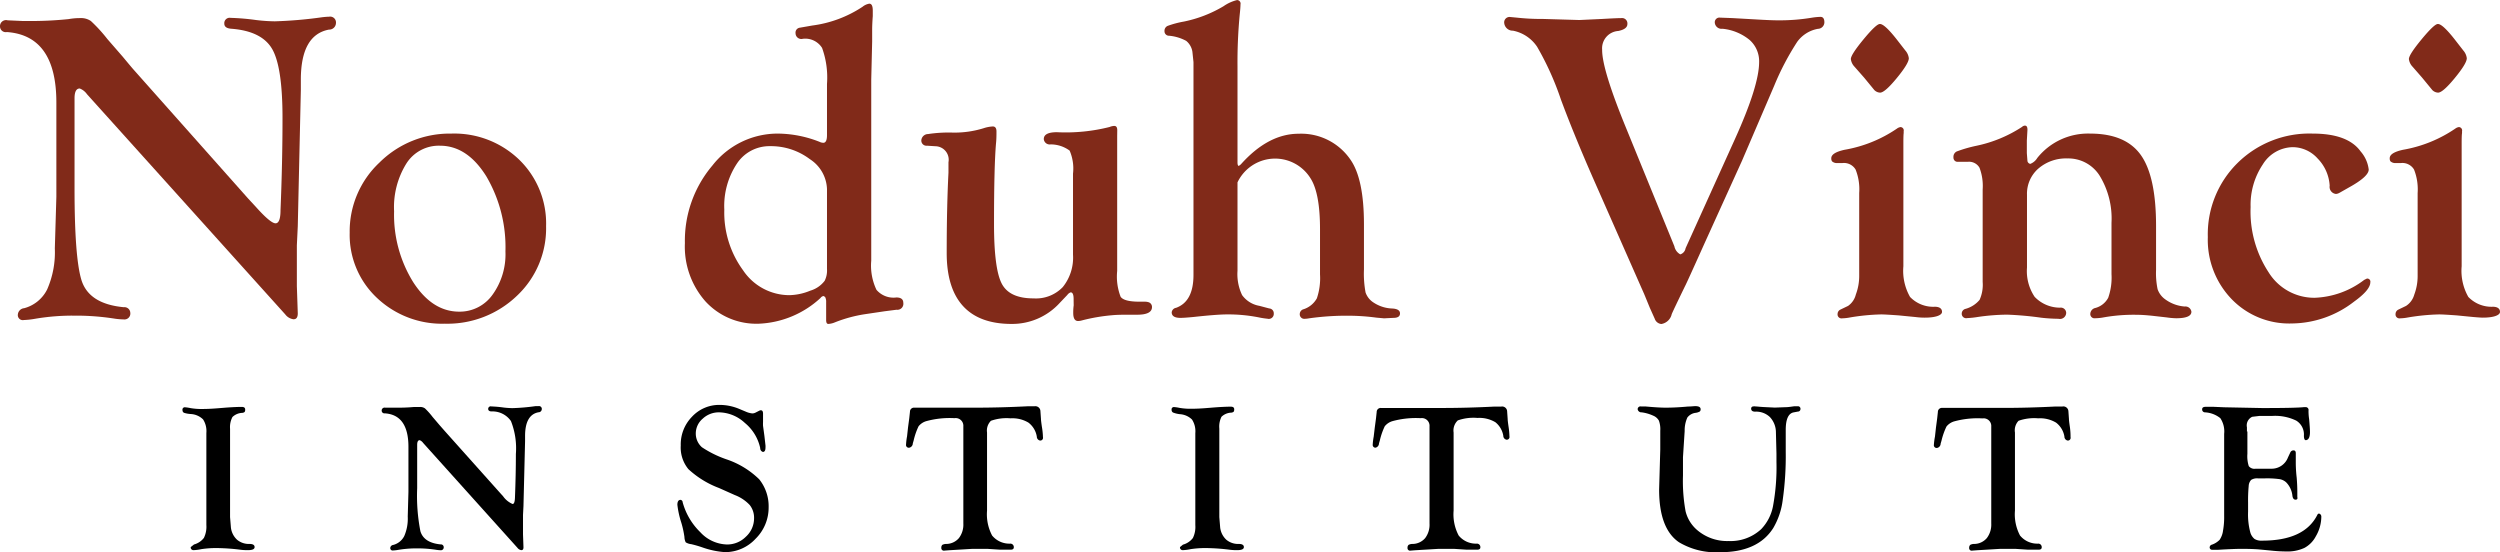
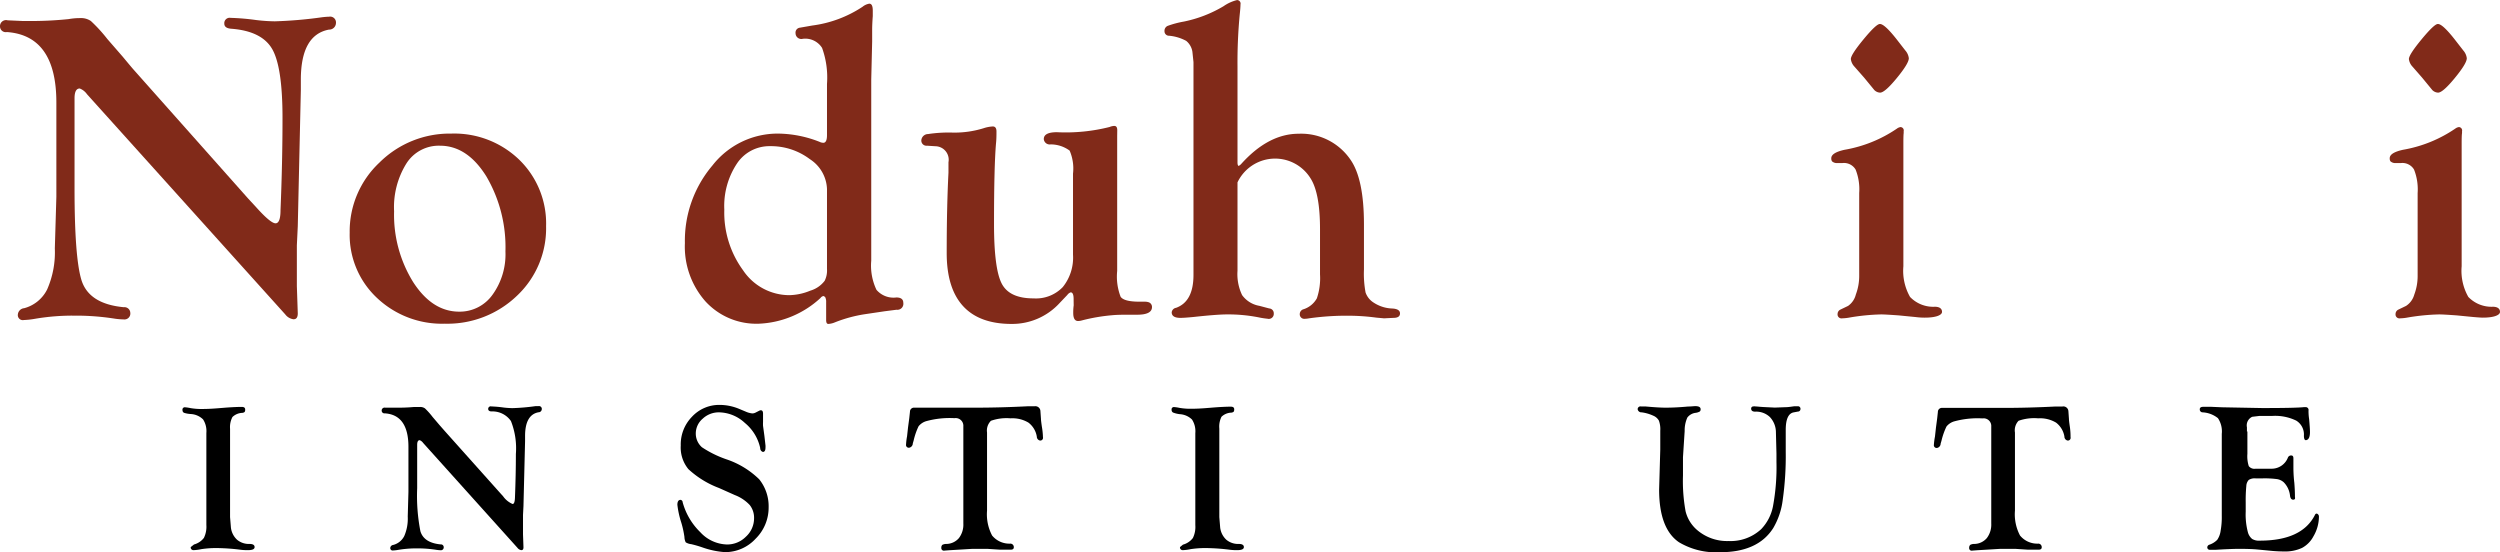
<svg xmlns="http://www.w3.org/2000/svg" id="fields" width="326" height="72" viewBox="0 0 326 72">
  <title>no duh vinci wordmark</title>
  <rect width="326" height="72" fill="#fff" />
  <path d="M17.35,9l15,16.88,1,1.08q1.93,2.16,2.58,2.16t0.65-1.73q0.26-6.27.26-12,0-6.67-1.35-9t-5.3-2.64q-0.94-.06-0.94-0.67a0.7,0.7,0,0,1,.83-0.75,30.11,30.11,0,0,1,3.3.28,22.06,22.06,0,0,0,2.45.17,55.72,55.72,0,0,0,6.24-.54q0.57-.06.83-0.06a0.76,0.76,0,0,1,.91.81,0.88,0.88,0,0,1-.91.87q-3.66.68-3.67,6.5v1.39l-0.4,17.75L38.71,32l0,3.15,0,2.16,0.12,3.55c0,0.53-.19.79-0.58,0.77A1.61,1.61,0,0,1,37.2,41L11.34,12.28a2.07,2.07,0,0,0-.94-0.74q-0.68,0-.68,1.28l0,0.82v11q0,8.83.88,11.81,0.94,3.18,5.54,3.61a0.76,0.76,0,0,1,.85.72,0.77,0.77,0,0,1-.88.87A8.83,8.83,0,0,1,15,41.56a32.37,32.37,0,0,0-5.3-.4,29.08,29.08,0,0,0-5.13.41,10.18,10.18,0,0,1-1.45.16A0.65,0.65,0,0,1,2.33,41a0.9,0.9,0,0,1,.82-0.81,4.7,4.7,0,0,0,3-2.45,12,12,0,0,0,1-5.34l0.2-6.75V13.37q0-8.73-6.45-9.19A0.75,0.75,0,0,1,0,3.46a0.79,0.79,0,0,1,1-.81l2,0.09,1.2,0a47.66,47.66,0,0,0,4.76-.25C9.52,2.39,10,2.36,10.46,2.36a2.26,2.26,0,0,1,1.39.38A20,20,0,0,1,14,5.09l2,2.3Q17.13,8.75,17.35,9Z" fill="#812a19" />
  <path d="M58.84,17.42a12.19,12.19,0,0,1,8.87,3.41,11.58,11.58,0,0,1,3.5,8.66,12.07,12.07,0,0,1-3.79,9.07A13.1,13.1,0,0,1,58,42.21a12.33,12.33,0,0,1-8.86-3.38,11.25,11.25,0,0,1-3.54-8.49,12.29,12.29,0,0,1,3.88-9.14A13,13,0,0,1,58.84,17.42ZM57.37,19A5,5,0,0,0,53,21.31a10.78,10.78,0,0,0-1.61,6.25,16.63,16.63,0,0,0,2.49,9.23q2.49,3.85,6,3.85a5.24,5.24,0,0,0,4.34-2.2,9,9,0,0,0,1.69-5.65A18.24,18.24,0,0,0,63.42,23Q60.93,19,57.37,19Z" fill="#812a19" />
  <path d="M113.61,10.37V34a7.34,7.34,0,0,0,.68,3.79,2.91,2.91,0,0,0,2.59,1q0.91,0,.91.7a0.78,0.78,0,0,1-.88.9l-1.56.2-2.49.37a17.83,17.83,0,0,0-4,1.08,2.5,2.5,0,0,1-.85.2c-0.19,0-.28-0.17-0.28-0.51l0-2.33a1.31,1.31,0,0,0-.14-0.68l-0.2-.12a0.61,0.61,0,0,0-.4.26,12.6,12.6,0,0,1-8,3.35,9,9,0,0,1-7-2.91,10.78,10.78,0,0,1-2.68-7.6A15.17,15.17,0,0,1,92.9,21.58a10.8,10.8,0,0,1,8.56-4.16,15.09,15.09,0,0,1,5.42,1.08,1.16,1.16,0,0,0,.48.12q0.48,0,.48-1V10.94a11.37,11.37,0,0,0-.64-4.69,2.59,2.59,0,0,0-2.52-1.19,0.75,0.75,0,0,1-.94-0.73,0.64,0.64,0,0,1,.57-0.72l1.6-.28A15.48,15.48,0,0,0,112.48.88a1.84,1.84,0,0,1,.88-0.4c0.3,0,.45.29,0.45,0.91,0,0.09,0,.33,0,0.71q-0.08,1.08-.08,1.76l0,1.54Zm-5.77,24.71V24.65a4.84,4.84,0,0,0-2.24-3.9,8.42,8.42,0,0,0-5.21-1.69,5.07,5.07,0,0,0-4.3,2.28,10,10,0,0,0-1.64,6,12.74,12.74,0,0,0,2.45,7.91,7.28,7.28,0,0,0,6,3.24,7.51,7.51,0,0,0,2.77-.59,3.63,3.63,0,0,0,1.87-1.29A3,3,0,0,0,107.84,35.08Z" fill="#812a19" />
  <path d="M145.68,17.73v17.6a7.32,7.32,0,0,0,.45,3.37q0.45,0.64,2.45.64l0.65,0a1.68,1.68,0,0,1,.51.06,0.64,0.64,0,0,1,.48.64q0,1-1.94,1h-1.37q-1.17,0-1.82.06a23.82,23.82,0,0,0-4,.68,1.83,1.83,0,0,1-.51.08q-0.63,0-.63-1.05a6.91,6.91,0,0,1,.06-1Q140,39.25,140,39c0-.57-0.12-0.86-0.37-0.88a0.89,0.89,0,0,0-.45.34l-1,1.05a8.38,8.38,0,0,1-6.27,2.73q-4.2,0-6.33-2.33T123.45,33q0-6,.23-10.48,0-.79,0-1.36A1.76,1.76,0,0,0,122,19.07L120.89,19a0.67,0.67,0,0,1-.74-0.78,0.89,0.89,0,0,1,.87-0.74,18,18,0,0,1,3.24-.19,12.75,12.75,0,0,0,4-.57,4.54,4.54,0,0,1,1.2-.23c0.32,0,.48.22,0.48,0.65s0,1-.06,1.56q-0.26,3-.26,10.53,0,5.79,1,7.74t4.18,1.94a4.83,4.83,0,0,0,3.79-1.48,6.12,6.12,0,0,0,1.33-4.23V22.64a5.86,5.86,0,0,0-.44-3,4.17,4.17,0,0,0-2.49-.81,0.77,0.77,0,0,1-.88-0.69q0-.9,1.71-0.9a23.38,23.38,0,0,0,6.87-.68,1.76,1.76,0,0,1,.6-0.14c0.27,0,.4.17,0.4,0.57Z" fill="#812a19" />
  <path d="M161.37,23.78V34.47l0,0.85a6.32,6.32,0,0,0,.6,3.16,3.5,3.5,0,0,0,2.25,1.4l1.28,0.34a0.63,0.63,0,0,1,.6.67,0.65,0.65,0,0,1-.83.67,9.66,9.66,0,0,1-1.11-.17A20.44,20.44,0,0,0,160,41q-1.31,0-4.33.33-1.22.12-1.74,0.12-1.14,0-1.14-.73a0.68,0.68,0,0,1,.57-0.58q2.27-.82,2.27-4.29V8.1l-0.14-1.34a2.27,2.27,0,0,0-.81-1.43,5.76,5.76,0,0,0-2.23-.67,0.58,0.58,0,0,1-.6-0.6,0.7,0.7,0,0,1,.4-0.68,12.51,12.51,0,0,1,2.14-.57,16.57,16.57,0,0,0,5.16-2,5.2,5.2,0,0,1,1.76-.8,0.46,0.46,0,0,1,.45.57q0,0.4-.11,1.42a65.93,65.93,0,0,0-.28,6.63V21.18c0,0.28.06,0.44,0.17,0.46l0.26-.2q3.57-4,7.55-4a7.78,7.78,0,0,1,6.75,3.38q1.76,2.52,1.76,8.45V34l0,1.14a13.32,13.32,0,0,0,.21,3,2.54,2.54,0,0,0,1.07,1.33,4.68,4.68,0,0,0,2.42.76q1,0.06,1,.64c0,0.39-.29.58-0.85,0.58l-1.23.06-1-.09a28,28,0,0,0-3.5-.25,34.78,34.78,0,0,0-5.27.34,3.52,3.52,0,0,1-.54.06,0.59,0.59,0,0,1-.68-0.64,0.66,0.66,0,0,1,.51-0.61,3.06,3.06,0,0,0,1.72-1.42,8.15,8.15,0,0,0,.41-3.12v-5.9q0-4.7-1.24-6.63A5.43,5.43,0,0,0,161.37,23.78Z" fill="#812a19" />
  <path d="M30,67.43l0.11,1.35a2.57,2.57,0,0,0,.79,1.59,2.39,2.39,0,0,0,1.64.56c0.44,0,.66.14,0.66,0.41s-0.29.4-.88,0.4c-0.25,0-.62,0-1.08-0.07a26.41,26.41,0,0,0-2.85-.2,12.56,12.56,0,0,0-2.14.14,6,6,0,0,1-1,.13,0.36,0.36,0,0,1-.38-0.29l0-.11L25.3,71a2.44,2.44,0,0,0,1.29-.86,3.32,3.32,0,0,0,.32-1.68v-12a2.81,2.81,0,0,0-.43-1.77,2.48,2.48,0,0,0-1.58-.7A3.57,3.57,0,0,1,24,53.83a0.36,0.36,0,0,1-.2-0.35,0.3,0.3,0,0,1,.33-0.37,5.78,5.78,0,0,1,.73.11,8.45,8.45,0,0,0,1.64.11q0.76,0,1.88-.09l1-.08c0.93-.07,1.64-0.1,2.14-0.1q0.45,0,.45.33a0.54,0.54,0,0,1-.07.33,0.57,0.57,0,0,1-.34.12,1.93,1.93,0,0,0-1.25.54A2.85,2.85,0,0,0,30,55.92V67.43Z" />
  <path d="M58,56.21l7.15,8,0.46,0.51a2.89,2.89,0,0,0,1.23,1c0.19,0,.29-0.27.31-0.82q0.12-3,.12-5.69a9.69,9.69,0,0,0-.64-4.3,2.92,2.92,0,0,0-2.52-1.26c-0.3,0-.45-0.13-0.45-0.32A0.33,0.33,0,0,1,64.09,53a14.57,14.57,0,0,1,1.57.14,11.09,11.09,0,0,0,1.17.08,26.81,26.81,0,0,0,3-.26l0.39,0a0.36,0.36,0,0,1,.43.39,0.42,0.42,0,0,1-.43.41q-1.75.33-1.75,3.1v0.66L68.26,66,68.2,67.15v2.53l0.06,1.69c0,0.25-.09.37-0.28,0.37a0.77,0.77,0,0,1-.5-0.3L55.17,57.75a1,1,0,0,0-.44-0.35q-0.33,0-.33.61v5.64a24.07,24.07,0,0,0,.42,5.62q0.45,1.51,2.64,1.72a0.36,0.36,0,0,1,.4.35,0.37,0.37,0,0,1-.42.41,4.23,4.23,0,0,1-.53-0.05,15.44,15.44,0,0,0-2.52-.19,14,14,0,0,0-2.44.19,5,5,0,0,1-.69.08,0.31,0.31,0,0,1-.37-0.33,0.43,0.43,0,0,1,.39-0.39,2.25,2.25,0,0,0,1.44-1.17,5.72,5.72,0,0,0,.45-2.54l0.09-3.21V58.27q0-4.16-3.07-4.37a0.36,0.36,0,0,1-.42-0.35,0.38,0.38,0,0,1,.46-0.39l0.94,0h0.57A22.23,22.23,0,0,0,54,53.07q0.45,0,.75,0a1.08,1.08,0,0,1,.66.18,9.27,9.27,0,0,1,1,1.12l0.93,1.09Z" />
  <path d="M93.83,52.8a6.65,6.65,0,0,1,2.49.49l0.91,0.38a2.76,2.76,0,0,0,.87.24,0.94,0.94,0,0,0,.39-0.09L99,53.56a0.47,0.47,0,0,1,.22-0.06c0.19,0,.28.15,0.28,0.45l0,1.09a4.51,4.51,0,0,0,0,.49l0.18,1.32,0.14,1.23a1.86,1.86,0,0,1,0,.27q0,0.58-.34.58a0.5,0.5,0,0,1-.35-0.51,5.84,5.84,0,0,0-2-3.27,5.06,5.06,0,0,0-3.36-1.38,3.05,3.05,0,0,0-2.13.82,2.53,2.53,0,0,0-.91,1.94,2.38,2.38,0,0,0,.8,1.79,13.92,13.92,0,0,0,3.21,1.58A11.19,11.19,0,0,1,99,62.5a5.61,5.61,0,0,1,1.23,3.65,5.69,5.69,0,0,1-1.7,4.1,5.41,5.41,0,0,1-4,1.75,11.31,11.31,0,0,1-3-.64,14.31,14.31,0,0,0-1.39-.4,1.7,1.7,0,0,1-.72-0.24,1.64,1.64,0,0,1-.17-0.7,12.43,12.43,0,0,0-.4-1.84,12,12,0,0,1-.52-2.35c0-.43.14-0.65,0.42-0.65a0.33,0.33,0,0,1,.27.32,8.58,8.58,0,0,0,2.3,3.9A4.89,4.89,0,0,0,94.8,71a3.42,3.42,0,0,0,2.45-1,3.24,3.24,0,0,0,1.08-2.39,2.68,2.68,0,0,0-.56-1.75,5.19,5.19,0,0,0-1.94-1.3l-2.06-.92a12.22,12.22,0,0,1-4-2.46,4.43,4.43,0,0,1-1-3.08,5.15,5.15,0,0,1,1.45-3.74A4.82,4.82,0,0,1,93.83,52.8Z" />
  <path d="M128.71,56.4V66.59a5.91,5.91,0,0,0,.66,3.24,2.9,2.9,0,0,0,2.34,1.06,0.45,0.45,0,0,1,.49.48c0,0.21-.14.31-0.42,0.31h-0.34l-1,0-1.69-.11h-0.54q-0.78,0-1.41,0l-3,.18-0.65.05a0.33,0.33,0,0,1-.4-0.36,0.5,0.5,0,0,1,.13-0.39,1.12,1.12,0,0,1,.53-0.12,2.19,2.19,0,0,0,1.63-.76,2.89,2.89,0,0,0,.58-1.9V55.6a1,1,0,0,0-1.15-1.07,11.49,11.49,0,0,0-3.69.39,2,2,0,0,0-1,.67,8.87,8.87,0,0,0-.64,1.85l-0.11.38a0.58,0.58,0,0,1-.46.56,0.36,0.36,0,0,1-.42-0.42,7.92,7.92,0,0,1,.13-1.06l0.13-1.18,0.16-1.2,0.09-.83a0.52,0.52,0,0,1,.57-0.53l0.46,0c0.35,0,.85,0,1.5,0l2.76,0,3.29,0q3.18,0,6.74-.18l0.91,0a0.66,0.66,0,0,1,.78.62l0.07,1q0,0.23.13,1.1A9.11,9.11,0,0,1,136,57a0.36,0.36,0,0,1-.37.45,0.52,0.52,0,0,1-.43-0.52,2.86,2.86,0,0,0-1.09-1.82,4.07,4.07,0,0,0-2.33-.56,6.11,6.11,0,0,0-2.56.32A1.79,1.79,0,0,0,128.71,56.4Z" />
  <path d="M159,67.43l0.11,1.35a2.57,2.57,0,0,0,.79,1.59,2.39,2.39,0,0,0,1.64.56c0.44,0,.66.14,0.66,0.41s-0.29.4-.88,0.4c-0.25,0-.61,0-1.08-0.07a26.4,26.4,0,0,0-2.85-.2,12.54,12.54,0,0,0-2.14.14,6,6,0,0,1-1,.13,0.36,0.36,0,0,1-.38-0.29l0-.11,0.39-.32a2.43,2.43,0,0,0,1.29-.86,3.28,3.28,0,0,0,.32-1.68v-12a2.81,2.81,0,0,0-.43-1.77,2.48,2.48,0,0,0-1.58-.7,3.52,3.52,0,0,1-.88-0.21,0.36,0.36,0,0,1-.2-0.35,0.3,0.3,0,0,1,.32-0.37,5.72,5.72,0,0,1,.73.11,8.46,8.46,0,0,0,1.64.11q0.76,0,1.88-.09l1-.08c0.93-.07,1.64-0.1,2.14-0.1,0.3,0,.45.11,0.45,0.33a0.56,0.56,0,0,1-.07.33,0.58,0.58,0,0,1-.34.12,1.93,1.93,0,0,0-1.25.54,2.87,2.87,0,0,0-.28,1.54V67.43Z" />
-   <path d="M189.55,56.4V66.59a5.91,5.91,0,0,0,.66,3.24,2.9,2.9,0,0,0,2.34,1.06,0.45,0.45,0,0,1,.49.48c0,0.21-.14.31-0.42,0.31h-0.34l-1,0-1.69-.11H189c-0.52,0-1,0-1.41,0l-3,.18-0.65.05a0.33,0.33,0,0,1-.4-0.36,0.5,0.5,0,0,1,.14-0.39,1.1,1.1,0,0,1,.53-0.12,2.19,2.19,0,0,0,1.63-.76,2.9,2.9,0,0,0,.57-1.9V55.6a1,1,0,0,0-1.15-1.07,11.49,11.49,0,0,0-3.69.39,2,2,0,0,0-1,.67,8.84,8.84,0,0,0-.64,1.85l-0.11.38a0.58,0.58,0,0,1-.46.56A0.36,0.36,0,0,1,179,58a8.26,8.26,0,0,1,.13-1.06l0.14-1.18,0.16-1.2,0.09-.83a0.52,0.52,0,0,1,.57-0.53l0.46,0c0.35,0,.85,0,1.5,0l2.76,0,3.29,0q3.18,0,6.74-.18l0.91,0a0.65,0.65,0,0,1,.78.62l0.07,1q0,0.23.13,1.1a9.27,9.27,0,0,1,.1,1.15,0.36,0.36,0,0,1-.37.45,0.52,0.52,0,0,1-.43-0.52A2.87,2.87,0,0,0,195,55.06a4.07,4.07,0,0,0-2.33-.56,6.11,6.11,0,0,0-2.57.32A1.8,1.8,0,0,0,189.55,56.4Z" />
  <path d="M228.62,53a0.91,0.91,0,0,1,.31,0c0.15,0,.51.05,1.07,0.08l1.44,0.07,1.33-.05c0.45,0,.85-0.08,1.19-0.12l0.45,0a0.32,0.32,0,0,1,.37.36,0.33,0.33,0,0,1-.34.33l-0.52.1q-1.05.17-1.06,2.26v1.18l0,1.66a41,41,0,0,1-.39,6.3,9.56,9.56,0,0,1-1.24,3.69q-2,3.15-6.93,3.15a9.46,9.46,0,0,1-5.36-1.3q-2.59-1.77-2.59-6.87l0.15-5.23,0-2.46a3.25,3.25,0,0,0-.18-1.3,1.49,1.49,0,0,0-.75-0.65,5.25,5.25,0,0,0-1.49-.43,0.49,0.49,0,0,1-.53-0.41A0.37,0.37,0,0,1,214,53l0.55,0q1.72,0.16,2.65.16,1.32,0,2.93-.15c0.43,0,.74-0.05.93-0.05q0.7,0,.7.4a0.36,0.36,0,0,1-.11.3,1.48,1.48,0,0,1-.51.17,1.59,1.59,0,0,0-1.11.62,4.1,4.1,0,0,0-.35,1.76l-0.22,3.41,0,2.39a21.91,21.91,0,0,0,.34,4.66,4.69,4.69,0,0,0,1.43,2.38,6,6,0,0,0,4.19,1.5A5.85,5.85,0,0,0,229.66,69a5.93,5.93,0,0,0,1.54-3,27.77,27.77,0,0,0,.45-5.75v-1.1l-0.07-2.77a2.91,2.91,0,0,0-.79-2,2.59,2.59,0,0,0-1.91-.7c-0.35,0-.53-0.13-0.53-0.4A0.27,0.27,0,0,1,228.62,53Z" />
  <path d="M262.75,56.4V66.59a5.9,5.9,0,0,0,.66,3.24,2.9,2.9,0,0,0,2.34,1.06,0.45,0.45,0,0,1,.49.48c0,0.21-.14.31-0.42,0.31h-0.34l-1,0-1.69-.11h-0.54q-0.79,0-1.41,0l-3,.18-0.65.05a0.33,0.33,0,0,1-.41-0.36,0.51,0.51,0,0,1,.14-0.39,1.11,1.11,0,0,1,.53-0.12,2.19,2.19,0,0,0,1.63-.76,2.9,2.9,0,0,0,.58-1.9l0-.64v-12a1,1,0,0,0-1.15-1.07,11.5,11.5,0,0,0-3.69.39,2,2,0,0,0-1,.67,9,9,0,0,0-.65,1.85l-0.11.38a0.58,0.58,0,0,1-.46.56,0.36,0.36,0,0,1-.42-0.42,8.27,8.27,0,0,1,.14-1.06l0.13-1.18,0.16-1.2,0.09-.83a0.52,0.52,0,0,1,.57-0.53l0.46,0c0.35,0,.85,0,1.5,0l2.76,0,3.29,0q3.18,0,6.74-.18l0.91,0a0.66,0.66,0,0,1,.79.62l0.07,1q0,0.23.13,1.1A9.08,9.08,0,0,1,270,57a0.36,0.36,0,0,1-.37.45,0.52,0.52,0,0,1-.43-0.52,2.87,2.87,0,0,0-1.09-1.82,4.07,4.07,0,0,0-2.33-.56,6.11,6.11,0,0,0-2.56.32A1.8,1.8,0,0,0,262.75,56.4Z" />
-   <path d="M293.06,56.25v2.93a4.2,4.2,0,0,0,.18,1.6,0.93,0.93,0,0,0,.89.34h2.15a2.27,2.27,0,0,0,2.07-1.47l0.31-.66a0.45,0.45,0,0,1,.41-0.26c0.2,0,.3.11,0.3,0.37,0,0.07,0,.27,0,0.6s0,0.44,0,.6,0,1,.12,2q0.08,1,.08,1.82V64.8a0.53,0.53,0,0,1,0,.26,0.27,0.27,0,0,1-.22.1c-0.22,0-.37-0.15-0.42-0.51a2.91,2.91,0,0,0-.81-1.75,1.7,1.7,0,0,0-.86-0.42,12.38,12.38,0,0,0-1.9-.1h-0.92a1.46,1.46,0,0,0-.89.2,1.24,1.24,0,0,0-.32.79,19.68,19.68,0,0,0-.08,2.14v1.21a9.06,9.06,0,0,0,.3,2.74,1.72,1.72,0,0,0,.54.82,1.7,1.7,0,0,0,1,.22q5.49,0,7.18-3.34a0.34,0.34,0,0,1,.16-0.18,0.26,0.26,0,0,1,.25.09,0.4,0.4,0,0,1,.12.29,5.11,5.11,0,0,1-.72,2.58,3.6,3.6,0,0,1-1.49,1.51,5.24,5.24,0,0,1-2.37.46,18.76,18.76,0,0,1-1.92-.11l-1.57-.15q-0.87-.08-2.34-0.08-1,0-3,.12l-0.8,0a0.31,0.31,0,0,1-.35-0.3,0.38,0.38,0,0,1,.3-0.37,2.6,2.6,0,0,0,1-.63,2.73,2.73,0,0,0,.44-1.18,10,10,0,0,0,.15-1.95V56.58a3.11,3.11,0,0,0-.5-2.05,3.48,3.48,0,0,0-2-.76,0.37,0.37,0,0,1-.37-0.4c0-.21.15-0.32,0.45-0.32l0.41,0h0.66l1.36,0.06L295,53.21q4.42,0,5.45-.12h0.19a0.37,0.37,0,0,1,.39.45c0,0.21,0,.58.08,1.11,0.07,0.78.11,1.35,0.11,1.69q0,1-.53,1.06c-0.17,0-.26-0.19-0.26-0.6a2.12,2.12,0,0,0-1-1.95,6.28,6.28,0,0,0-3.17-.61h-1.65l-0.92.11a1.23,1.23,0,0,0-.69,1.37v0.56Z" />
-   <path d="M212,16.59l6.34,15.53a1.54,1.54,0,0,0,.77,1.05,1,1,0,0,0,.69-0.8l6.42-14.2q3.17-7,3.17-10.08a3.71,3.71,0,0,0-1.24-2.88,6.59,6.59,0,0,0-3.54-1.46,0.88,0.88,0,0,1-1-.78,0.61,0.61,0,0,1,.71-0.67l1.59,0.06,3,0.17q2,0.12,2.87.12a25.78,25.78,0,0,0,4.48-.34,8.13,8.13,0,0,1,1.13-.11c0.34,0,.51.24,0.51,0.72a0.86,0.86,0,0,1-.85.84,4.27,4.27,0,0,0-2.69,1.69,34.63,34.63,0,0,0-3,5.72L227.14,21l-4.86,10.71q-2.36,5.26-2.56,5.62-1.53,3.15-1.73,3.64a1.66,1.66,0,0,1-1.35,1.28,1,1,0,0,1-.86-0.68l-0.65-1.45-0.71-1.73-6.74-15.28Q205.2,17.44,203.55,13a37.65,37.65,0,0,0-3.11-6.9A4.93,4.93,0,0,0,197.29,4a1.11,1.11,0,0,1-1.14-1,0.7,0.7,0,0,1,.8-0.78L197.8,2.3a29.11,29.11,0,0,0,3.38.17l4.77,0.14,3-.14q1.9-.11,2.47-0.11a0.7,0.7,0,0,1,.79.78c0,0.44-.4.74-1.19,0.9a2.26,2.26,0,0,0-2.1,2.44Q208.89,9,212,16.59Z" fill="#812a19" />
-   <path d="M281.15,29.45V35.2a10.33,10.33,0,0,0,.2,2.51,2.7,2.7,0,0,0,.91,1.26,4.92,4.92,0,0,0,2.62,1,0.79,0.79,0,0,1,.88.68q0,0.85-2,.85a10.11,10.11,0,0,1-1.23-.11l-1.85-.21q-1.25-.13-2-0.13a22.48,22.48,0,0,0-4.33.33,6.39,6.39,0,0,1-1.14.12,0.55,0.55,0,0,1-.63-0.63,0.82,0.82,0,0,1,.65-0.71,2.68,2.68,0,0,0,1.68-1.33,7.88,7.88,0,0,0,.43-3.07V29.05a10.71,10.71,0,0,0-1.54-6.13,4.83,4.83,0,0,0-4.2-2.26A5.52,5.52,0,0,0,265.78,22a4.36,4.36,0,0,0-1.46,3.41v9.48a6,6,0,0,0,1,3.82,4.58,4.58,0,0,0,3.31,1.41,0.7,0.7,0,0,1,.8.65,0.81,0.81,0,0,1-1,.8,21.67,21.67,0,0,1-2.25-.14,42.73,42.73,0,0,0-4.44-.4,28.08,28.08,0,0,0-3.82.3,11.61,11.61,0,0,1-1.4.15,0.58,0.58,0,0,1-.71-0.6,0.64,0.64,0,0,1,.48-0.6,3.64,3.64,0,0,0,1.85-1.18,4.82,4.82,0,0,0,.4-2.34l0-.94v-10l0-1.11a6.69,6.69,0,0,0-.41-2.83,1.56,1.56,0,0,0-1.52-.78h-1.31a0.53,0.53,0,0,1-.43-0.17,0.58,0.58,0,0,1-.14-0.43,0.77,0.77,0,0,1,.43-0.75,17.75,17.75,0,0,1,2.51-.73,17.3,17.3,0,0,0,6-2.47,0.59,0.59,0,0,1,.37-0.17c0.23,0,.34.16,0.34,0.54l-0.08,1.42,0,1.62L264.38,21a0.46,0.46,0,0,0,.37.37,1.85,1.85,0,0,0,.91-0.77,8.47,8.47,0,0,1,6.89-3.18q4.62,0,6.61,2.79T281.15,29.45Z" fill="#812a19" />
-   <path d="M301.58,17.42q4.58,0,6.25,2.33a4.35,4.35,0,0,1,1.05,2.36q0,0.91-2.57,2.33l-1.2.68a1.15,1.15,0,0,1-.49.17,0.92,0.92,0,0,1-.83-1.07,5.52,5.52,0,0,0-1.57-3.55A4.39,4.39,0,0,0,299,19.19a4.68,4.68,0,0,0-3.93,2.25A9.47,9.47,0,0,0,293.48,27a14.44,14.44,0,0,0,2.34,8.5,7,7,0,0,0,6,3.33,11.29,11.29,0,0,0,6.47-2.33l0.34-.17a0.4,0.4,0,0,1,.46.48q0,1-2.13,2.53a13.41,13.41,0,0,1-8.1,2.84A10.43,10.43,0,0,1,291,39a11.13,11.13,0,0,1-3.1-8.08,13.05,13.05,0,0,1,3.88-9.67A13.33,13.33,0,0,1,301.58,17.42Z" fill="#812a19" />
+   <path d="M293.06,56.25v2.93a4.2,4.2,0,0,0,.18,1.6,0.93,0.93,0,0,0,.89.34h2.15a2.27,2.27,0,0,0,2.07-1.47a0.45,0.45,0,0,1,.41-0.26c0.2,0,.3.11,0.3,0.37,0,0.07,0,.27,0,0.6s0,0.44,0,.6,0,1,.12,2q0.08,1,.08,1.82V64.8a0.53,0.53,0,0,1,0,.26,0.27,0.27,0,0,1-.22.1c-0.22,0-.37-0.15-0.42-0.51a2.91,2.91,0,0,0-.81-1.75,1.7,1.7,0,0,0-.86-0.42,12.38,12.38,0,0,0-1.9-.1h-0.92a1.46,1.46,0,0,0-.89.2,1.24,1.24,0,0,0-.32.79,19.68,19.68,0,0,0-.08,2.14v1.21a9.06,9.06,0,0,0,.3,2.74,1.72,1.72,0,0,0,.54.82,1.7,1.7,0,0,0,1,.22q5.49,0,7.18-3.34a0.34,0.34,0,0,1,.16-0.18,0.26,0.26,0,0,1,.25.09,0.4,0.4,0,0,1,.12.29,5.11,5.11,0,0,1-.72,2.58,3.6,3.6,0,0,1-1.49,1.51,5.24,5.24,0,0,1-2.37.46,18.76,18.76,0,0,1-1.92-.11l-1.57-.15q-0.87-.08-2.34-0.08-1,0-3,.12l-0.8,0a0.31,0.31,0,0,1-.35-0.3,0.38,0.38,0,0,1,.3-0.37,2.6,2.6,0,0,0,1-.63,2.73,2.73,0,0,0,.44-1.18,10,10,0,0,0,.15-1.95V56.58a3.11,3.11,0,0,0-.5-2.05,3.48,3.48,0,0,0-2-.76,0.37,0.37,0,0,1-.37-0.4c0-.21.15-0.32,0.45-0.32l0.41,0h0.66l1.36,0.06L295,53.21q4.42,0,5.45-.12h0.19a0.37,0.37,0,0,1,.39.45c0,0.21,0,.58.08,1.11,0.07,0.78.11,1.35,0.11,1.69q0,1-.53,1.06c-0.17,0-.26-0.19-0.26-0.6a2.12,2.12,0,0,0-1-1.95,6.28,6.28,0,0,0-3.17-.61h-1.65l-0.92.11a1.23,1.23,0,0,0-.69,1.37v0.56Z" />
  <path d="M248.2,18.64V34.72a6.89,6.89,0,0,0,.87,4A4.19,4.19,0,0,0,252.3,40c0.63,0,.94.26,0.94,0.67s-0.75.75-2.25,0.75c-0.19,0-.6,0-1.23-0.08l-2.14-.21Q245.85,41,245.29,41a27.83,27.83,0,0,0-4.07.4,6,6,0,0,1-1,.11,0.51,0.51,0,0,1-.6-0.56,0.64,0.64,0,0,1,.37-0.58l1-.48A2.56,2.56,0,0,0,242,38.41a6.82,6.82,0,0,0,.44-2.44l0-1.19V25.17a6.93,6.93,0,0,0-.47-3.06,1.76,1.76,0,0,0-1.69-.85h-0.65a0.94,0.94,0,0,1-.74-0.23,0.69,0.69,0,0,1-.09-0.4q0-.72,1.74-1.1a17.33,17.33,0,0,0,6.82-2.76,1,1,0,0,1,.48-0.2,0.44,0.44,0,0,1,.4.54l0,0.25Q248.2,17.62,248.2,18.64Z" fill="#812a19" />
  <path d="M321,18.64V34.72a6.89,6.89,0,0,0,.87,4A4.19,4.19,0,0,0,325.06,40c0.63,0,.94.26,0.94,0.67s-0.75.75-2.25,0.75q-0.29,0-1.22-.08l-2.14-.21Q318.62,41,318.05,41a27.83,27.83,0,0,0-4.07.4,6,6,0,0,1-1,.11,0.51,0.51,0,0,1-.6-0.56,0.64,0.64,0,0,1,.37-0.58l1-.48a2.56,2.56,0,0,0,1.07-1.47,6.82,6.82,0,0,0,.44-2.44l0-1.19V25.17a7,7,0,0,0-.47-3.06,1.76,1.76,0,0,0-1.69-.85h-0.65a0.94,0.94,0,0,1-.74-0.23,0.69,0.69,0,0,1-.09-0.4q0-.72,1.74-1.1a17.32,17.32,0,0,0,6.81-2.76,1,1,0,0,1,.48-0.2,0.44,0.44,0,0,1,.4.54l0,0.25Q321,17.62,321,18.64Z" fill="#812a19" />
  <path d="M245.15,3.13q0.59,0,2.12,1.93l1.19,1.53a1.86,1.86,0,0,1,.45,1q0,0.68-1.56,2.58t-2.18,1.91a1.12,1.12,0,0,1-.76-0.34l-1.33-1.62L241.83,8.7a1.75,1.75,0,0,1-.48-1q0-.57,1.67-2.59T245.15,3.13Z" fill="#812a19" />
  <path d="M317.91,3.13q0.59,0,2.12,1.93l1.19,1.53a1.86,1.86,0,0,1,.45,1q0,0.68-1.56,2.58t-2.18,1.91a1.12,1.12,0,0,1-.76-0.34l-1.33-1.62L314.6,8.7a1.74,1.74,0,0,1-.48-1q0-.57,1.67-2.59T317.91,3.13Z" fill="#812a19" />
</svg>